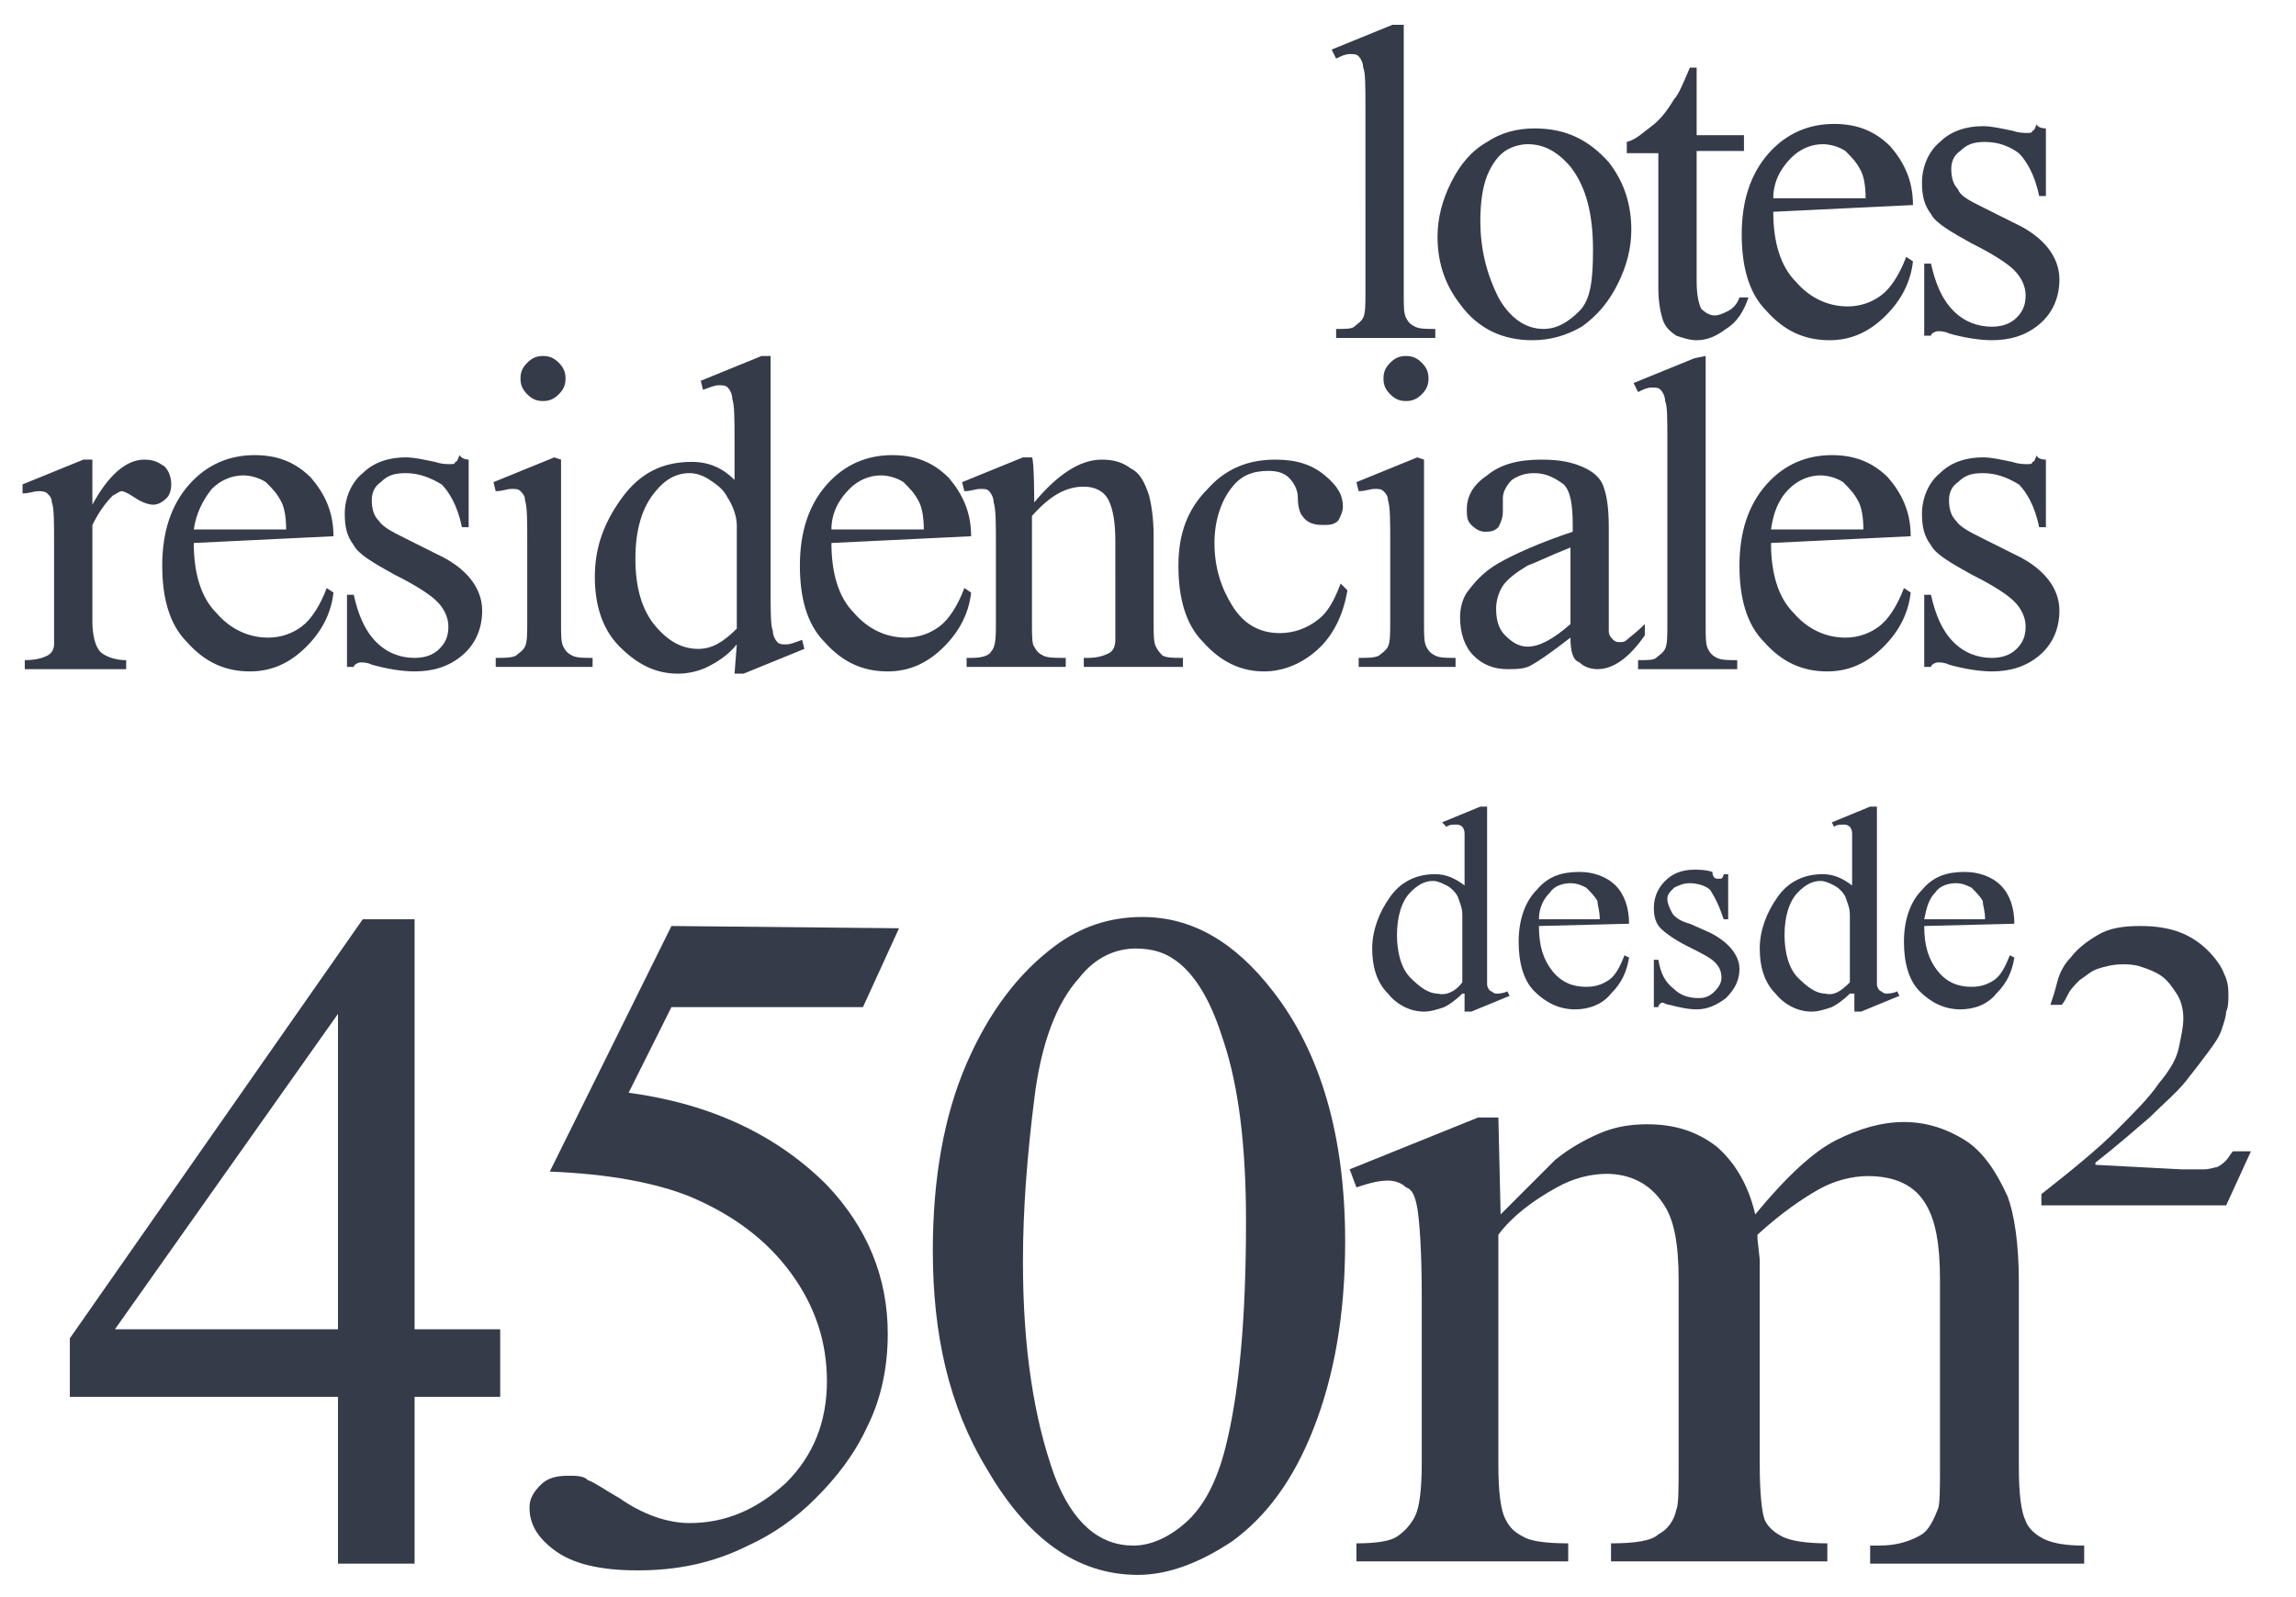
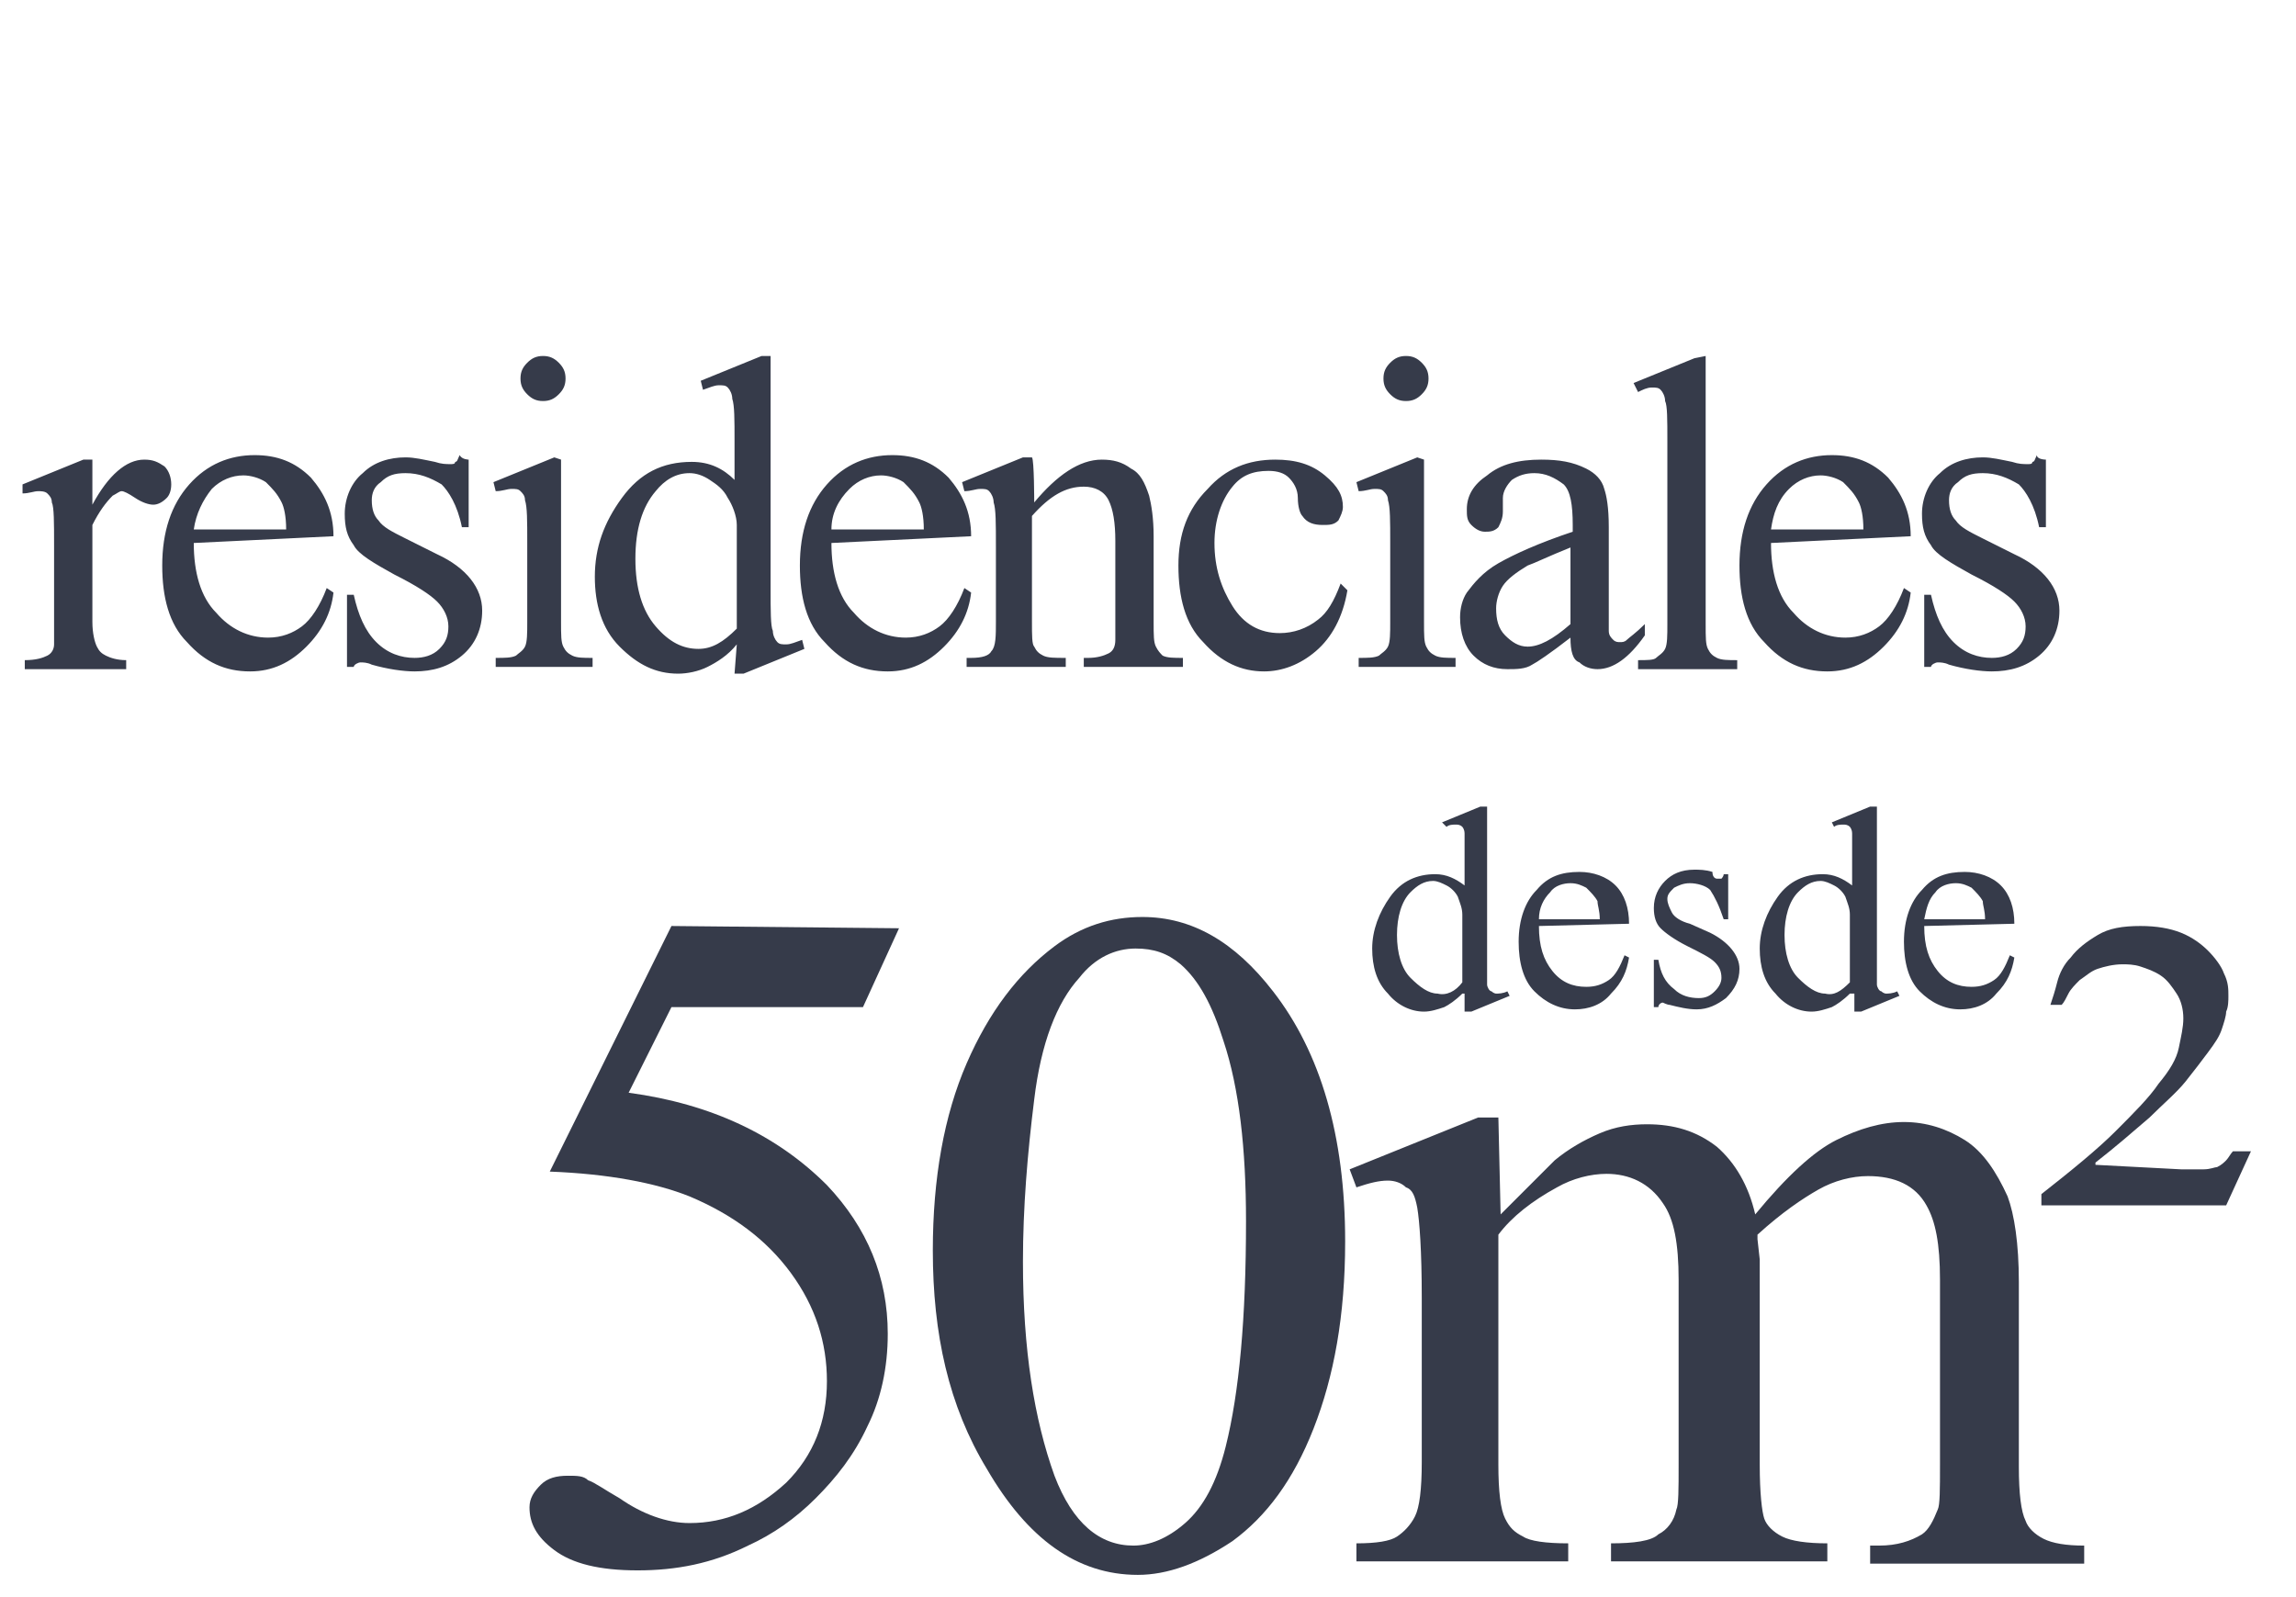
<svg xmlns="http://www.w3.org/2000/svg" version="1.1" id="Capa_1" x="0px" y="0px" viewBox="0 0 101.9 70.9" style="enable-background:new 0 0 101.9 70.9;" xml:space="preserve">
  <style type="text/css">
	.st0{fill:#363B4A;}
</style>
  <g id="Capa_x0020_1">
-     <path class="st0" d="M62.3,1.1v11.9c0,0.6,0,0.9,0.1,1.1c0.1,0.2,0.2,0.3,0.4,0.4c0.2,0.1,0.5,0.1,0.9,0.1v0.4h-4.4v-0.4   c0.4,0,0.7,0,0.8-0.1c0.1-0.1,0.3-0.2,0.4-0.4c0.1-0.2,0.1-0.6,0.1-1.1V4.8c0-1,0-1.6-0.1-1.8c0-0.2-0.1-0.4-0.2-0.5   c-0.1-0.1-0.2-0.1-0.4-0.1c-0.2,0-0.4,0.1-0.6,0.2l-0.2-0.4l2.7-1.1L62.3,1.1L62.3,1.1z M68.1,5.7c1.4,0,2.4,0.5,3.3,1.5   c0.7,0.9,1,1.9,1,3c0,0.8-0.2,1.6-0.6,2.4c-0.4,0.8-0.9,1.4-1.6,1.9c-0.7,0.4-1.4,0.6-2.2,0.6c-1.3,0-2.4-0.5-3.2-1.6   c-0.7-0.9-1-1.9-1-3c0-0.8,0.2-1.6,0.6-2.4s0.9-1.4,1.6-1.8C66.6,5.9,67.3,5.7,68.1,5.7L68.1,5.7z M67.8,6.4c-0.3,0-0.7,0.1-1,0.3   c-0.3,0.2-0.6,0.6-0.8,1.1c-0.2,0.5-0.3,1.2-0.3,2c0,1.3,0.3,2.4,0.8,3.4c0.5,0.9,1.2,1.4,2,1.4c0.6,0,1.1-0.3,1.6-0.8   s0.6-1.4,0.6-2.7c0-1.6-0.3-2.8-1-3.7C69.1,6.7,68.5,6.4,67.8,6.4L67.8,6.4z M75.3,3V6h2.1v0.7l-2.1,0v5.8c0,0.6,0.1,1,0.2,1.2   c0.2,0.2,0.4,0.3,0.6,0.3c0.2,0,0.4-0.1,0.6-0.2c0.2-0.1,0.4-0.3,0.5-0.6h0.4c-0.2,0.6-0.5,1.1-1,1.4c-0.4,0.3-0.8,0.5-1.3,0.5   c-0.3,0-0.6-0.1-0.9-0.2c-0.3-0.2-0.5-0.4-0.6-0.7c-0.1-0.3-0.2-0.8-0.2-1.4v-6h-1.4V6.3c0.4-0.1,0.7-0.4,1.1-0.7   c0.4-0.3,0.7-0.7,1-1.2C74.5,4.2,74.7,3.7,75,3L75.3,3L75.3,3z M78.7,9.4c0,1.3,0.3,2.4,1,3.1c0.6,0.7,1.4,1.1,2.3,1.1   c0.6,0,1.1-0.2,1.5-0.5c0.4-0.3,0.8-0.9,1.1-1.7l0.3,0.2c-0.1,0.9-0.5,1.7-1.2,2.4c-0.7,0.7-1.5,1.1-2.5,1.1c-1.1,0-2-0.4-2.8-1.3   c-0.8-0.8-1.1-2-1.1-3.4c0-1.5,0.4-2.7,1.2-3.6c0.8-0.9,1.8-1.3,2.9-1.3c1,0,1.8,0.3,2.5,1c0.6,0.7,1,1.5,1,2.6L78.7,9.4L78.7,9.4z    M78.7,8.8h4.1c0-0.6-0.1-1-0.2-1.2c-0.2-0.4-0.4-0.6-0.7-0.9c-0.3-0.2-0.7-0.3-1-0.3c-0.5,0-1,0.2-1.4,0.6   C79,7.5,78.7,8.1,78.7,8.8z M90.8,5.7v3h-0.3c-0.2-1-0.6-1.6-0.9-1.9c-0.4-0.3-0.9-0.5-1.5-0.5c-0.5,0-0.8,0.1-1.1,0.4   c-0.3,0.2-0.4,0.5-0.4,0.8c0,0.4,0.1,0.7,0.3,0.9C87,8.7,87.4,8.9,88,9.2l1.4,0.7c1.3,0.6,2,1.5,2,2.5c0,0.8-0.3,1.5-0.9,2   c-0.6,0.5-1.3,0.7-2.1,0.7c-0.5,0-1.2-0.1-1.9-0.3c-0.2-0.1-0.4-0.1-0.5-0.1c-0.1,0-0.3,0.1-0.3,0.2h-0.3v-3.2h0.3   c0.2,0.9,0.5,1.6,1,2.1c0.5,0.5,1.1,0.7,1.7,0.7c0.4,0,0.8-0.1,1.1-0.4c0.3-0.3,0.4-0.6,0.4-1c0-0.4-0.2-0.8-0.5-1.1   c-0.3-0.3-0.9-0.7-1.9-1.2c-0.9-0.5-1.6-0.9-1.8-1.3c-0.3-0.4-0.4-0.8-0.4-1.4c0-0.7,0.3-1.4,0.8-1.8c0.5-0.5,1.2-0.7,1.9-0.7   c0.4,0,0.8,0.1,1.3,0.2c0.3,0.1,0.5,0.1,0.7,0.1c0.1,0,0.2,0,0.2-0.1c0.1,0,0.1-0.1,0.2-0.3C90.4,5.7,90.8,5.7,90.8,5.7z" />
    <path class="st0" d="M4.1,20.4v2c0.7-1.3,1.5-2,2.3-2c0.4,0,0.6,0.1,0.9,0.3c0.2,0.2,0.3,0.5,0.3,0.8c0,0.3-0.1,0.5-0.2,0.6   c-0.2,0.2-0.4,0.3-0.6,0.3c-0.2,0-0.5-0.1-0.8-0.3c-0.3-0.2-0.5-0.3-0.6-0.3c-0.1,0-0.2,0.1-0.4,0.2c-0.3,0.3-0.6,0.7-0.9,1.3v4.3   c0,0.5,0.1,0.9,0.2,1.1c0.1,0.2,0.2,0.3,0.4,0.4c0.2,0.1,0.5,0.2,0.9,0.2v0.4H1.1v-0.4c0.5,0,0.8-0.1,1-0.2   c0.2-0.1,0.3-0.3,0.3-0.5c0-0.1,0-0.4,0-0.9v-3.5c0-1,0-1.7-0.1-1.9c0-0.2-0.1-0.3-0.2-0.4c-0.1-0.1-0.3-0.1-0.4-0.1   c-0.2,0-0.4,0.1-0.7,0.1L1,21.5l2.7-1.1L4.1,20.4L4.1,20.4z M8.6,24.1c0,1.3,0.3,2.4,1,3.1c0.6,0.7,1.4,1.1,2.3,1.1   c0.6,0,1.1-0.2,1.5-0.5c0.4-0.3,0.8-0.9,1.1-1.7l0.3,0.2c-0.1,0.9-0.5,1.7-1.2,2.4c-0.7,0.7-1.5,1.1-2.5,1.1c-1.1,0-2-0.4-2.8-1.3   c-0.8-0.8-1.1-2-1.1-3.4c0-1.5,0.4-2.7,1.2-3.6c0.8-0.9,1.8-1.3,2.9-1.3c1,0,1.8,0.3,2.5,1c0.6,0.7,1,1.5,1,2.6L8.6,24.1L8.6,24.1z    M8.6,23.5h4.1c0-0.6-0.1-1-0.2-1.2c-0.2-0.4-0.4-0.6-0.7-0.9c-0.3-0.2-0.7-0.3-1-0.3c-0.5,0-1,0.2-1.4,0.6   C9,22.2,8.7,22.8,8.6,23.5z M20.8,20.4v3h-0.3c-0.2-1-0.6-1.6-0.9-1.9C19.1,21.2,18.6,21,18,21c-0.5,0-0.8,0.1-1.1,0.4   c-0.3,0.2-0.4,0.5-0.4,0.8c0,0.4,0.1,0.7,0.3,0.9c0.2,0.3,0.6,0.5,1.2,0.8l1.4,0.7c1.3,0.6,2,1.5,2,2.5c0,0.8-0.3,1.5-0.9,2   c-0.6,0.5-1.3,0.7-2.1,0.7c-0.5,0-1.2-0.1-1.9-0.3c-0.2-0.1-0.4-0.1-0.5-0.1c-0.1,0-0.3,0.1-0.3,0.2h-0.3v-3.2h0.3   c0.2,0.9,0.5,1.6,1,2.1c0.5,0.5,1.1,0.7,1.7,0.7c0.4,0,0.8-0.1,1.1-0.4c0.3-0.3,0.4-0.6,0.4-1c0-0.4-0.2-0.8-0.5-1.1   c-0.3-0.3-0.9-0.7-1.9-1.2c-0.9-0.5-1.6-0.9-1.8-1.3c-0.3-0.4-0.4-0.8-0.4-1.4c0-0.7,0.3-1.4,0.8-1.8c0.5-0.5,1.2-0.7,1.9-0.7   c0.4,0,0.8,0.1,1.3,0.2c0.3,0.1,0.5,0.1,0.7,0.1c0.1,0,0.2,0,0.2-0.1c0.1,0,0.1-0.1,0.2-0.3C20.5,20.4,20.8,20.4,20.8,20.4z    M24.1,15.8c0.3,0,0.5,0.1,0.7,0.3c0.2,0.2,0.3,0.4,0.3,0.7c0,0.3-0.1,0.5-0.3,0.7c-0.2,0.2-0.4,0.3-0.7,0.3   c-0.3,0-0.5-0.1-0.7-0.3c-0.2-0.2-0.3-0.4-0.3-0.7c0-0.3,0.1-0.5,0.3-0.7C23.6,15.9,23.8,15.8,24.1,15.8L24.1,15.8z M24.9,20.4v7.2   c0,0.6,0,0.9,0.1,1.1c0.1,0.2,0.2,0.3,0.4,0.4c0.2,0.1,0.5,0.1,0.9,0.1v0.4h-4.3v-0.4c0.4,0,0.7,0,0.9-0.1c0.1-0.1,0.3-0.2,0.4-0.4   c0.1-0.2,0.1-0.6,0.1-1.1v-3.5c0-1,0-1.6-0.1-1.9c0-0.2-0.1-0.3-0.2-0.4c-0.1-0.1-0.2-0.1-0.4-0.1c-0.2,0-0.4,0.1-0.7,0.1l-0.1-0.4   l2.7-1.1L24.9,20.4L24.9,20.4z M32.7,28.6c-0.4,0.5-0.9,0.8-1.3,1c-0.4,0.2-0.9,0.3-1.3,0.3c-1,0-1.8-0.4-2.6-1.2s-1.1-1.9-1.1-3.1   c0-1.3,0.4-2.4,1.2-3.5c0.8-1.1,1.8-1.6,3.1-1.6c0.8,0,1.4,0.3,1.9,0.8v-1.7c0-1,0-1.6-0.1-1.9c0-0.2-0.1-0.4-0.2-0.5   c-0.1-0.1-0.2-0.1-0.4-0.1c-0.2,0-0.4,0.1-0.7,0.2l-0.1-0.4l2.7-1.1h0.4v10.3c0,1,0,1.7,0.1,1.9c0,0.2,0.1,0.4,0.2,0.5   c0.1,0.1,0.2,0.1,0.4,0.1c0.2,0,0.4-0.1,0.7-0.2l0.1,0.4l-2.7,1.1h-0.4L32.7,28.6L32.7,28.6z M32.7,27.9v-4.6   c0-0.4-0.2-0.9-0.4-1.2c-0.2-0.4-0.5-0.6-0.8-0.8c-0.3-0.2-0.6-0.3-0.9-0.3c-0.6,0-1.1,0.3-1.5,0.8c-0.6,0.7-0.9,1.7-0.9,3   c0,1.3,0.3,2.3,0.9,3c0.6,0.7,1.2,1,1.9,1C31.6,28.8,32.1,28.5,32.7,27.9L32.7,27.9z M36.9,24.1c0,1.3,0.3,2.4,1,3.1   c0.6,0.7,1.4,1.1,2.3,1.1c0.6,0,1.1-0.2,1.5-0.5c0.4-0.3,0.8-0.9,1.1-1.7l0.3,0.2c-0.1,0.9-0.5,1.7-1.2,2.4   c-0.7,0.7-1.5,1.1-2.5,1.1c-1.1,0-2-0.4-2.8-1.3c-0.8-0.8-1.1-2-1.1-3.4c0-1.5,0.4-2.7,1.2-3.6c0.8-0.9,1.8-1.3,2.9-1.3   c1,0,1.8,0.3,2.5,1c0.6,0.7,1,1.5,1,2.6L36.9,24.1L36.9,24.1z M36.9,23.5H41c0-0.6-0.1-1-0.2-1.2c-0.2-0.4-0.4-0.6-0.7-0.9   c-0.3-0.2-0.7-0.3-1-0.3c-0.5,0-1,0.2-1.4,0.6C37.2,22.2,36.9,22.8,36.9,23.5z M45.9,22.3c1-1.2,2-1.9,3-1.9c0.5,0,0.9,0.1,1.3,0.4   c0.4,0.2,0.6,0.6,0.8,1.2c0.1,0.4,0.2,1,0.2,1.8v3.8c0,0.6,0,0.9,0.1,1.1c0.1,0.2,0.2,0.3,0.3,0.4c0.2,0.1,0.5,0.1,0.9,0.1v0.4   h-4.4v-0.4h0.2c0.4,0,0.7-0.1,0.9-0.2c0.2-0.1,0.3-0.3,0.3-0.6c0-0.1,0-0.4,0-0.9V24c0-0.8-0.1-1.4-0.3-1.8   c-0.2-0.4-0.6-0.6-1.1-0.6c-0.8,0-1.5,0.4-2.3,1.3v4.7c0,0.6,0,1,0.1,1.1c0.1,0.2,0.2,0.3,0.4,0.4c0.2,0.1,0.5,0.1,1,0.1v0.4h-4.4   v-0.4h0.2c0.5,0,0.8-0.1,0.9-0.3c0.2-0.2,0.2-0.7,0.2-1.3v-3.3c0-1.1,0-1.7-0.1-2c0-0.2-0.1-0.4-0.2-0.5c-0.1-0.1-0.2-0.1-0.4-0.1   c-0.2,0-0.4,0.1-0.7,0.1l-0.1-0.4l2.7-1.1h0.4C45.9,20.4,45.9,22.3,45.9,22.3z M59.8,26.2c-0.2,1.2-0.7,2.1-1.4,2.7   c-0.7,0.6-1.5,0.9-2.3,0.9c-1,0-1.9-0.4-2.7-1.3c-0.8-0.8-1.1-2-1.1-3.4c0-1.4,0.4-2.5,1.3-3.4c0.8-0.9,1.8-1.3,3-1.3   c0.9,0,1.6,0.2,2.2,0.7c0.6,0.5,0.8,0.9,0.8,1.4c0,0.2-0.1,0.4-0.2,0.6c-0.2,0.2-0.4,0.2-0.7,0.2c-0.4,0-0.7-0.1-0.9-0.4   c-0.1-0.1-0.2-0.4-0.2-0.8c0-0.4-0.2-0.7-0.4-0.9c-0.2-0.2-0.5-0.3-0.9-0.3c-0.7,0-1.2,0.2-1.6,0.7c-0.5,0.6-0.8,1.5-0.8,2.5   c0,1.1,0.3,2,0.8,2.8c0.5,0.8,1.2,1.2,2.1,1.2c0.6,0,1.2-0.2,1.7-0.6c0.4-0.3,0.7-0.8,1-1.6L59.8,26.2L59.8,26.2z M62.4,15.8   c0.3,0,0.5,0.1,0.7,0.3c0.2,0.2,0.3,0.4,0.3,0.7c0,0.3-0.1,0.5-0.3,0.7c-0.2,0.2-0.4,0.3-0.7,0.3c-0.3,0-0.5-0.1-0.7-0.3   c-0.2-0.2-0.3-0.4-0.3-0.7c0-0.3,0.1-0.5,0.3-0.7C61.9,15.9,62.1,15.8,62.4,15.8L62.4,15.8z M63.2,20.4v7.2c0,0.6,0,0.9,0.1,1.1   c0.1,0.2,0.2,0.3,0.4,0.4c0.2,0.1,0.5,0.1,0.9,0.1v0.4h-4.3v-0.4c0.4,0,0.7,0,0.9-0.1c0.1-0.1,0.3-0.2,0.4-0.4   c0.1-0.2,0.1-0.6,0.1-1.1v-3.5c0-1,0-1.6-0.1-1.9c0-0.2-0.1-0.3-0.2-0.4c-0.1-0.1-0.2-0.1-0.4-0.1c-0.2,0-0.4,0.1-0.7,0.1l-0.1-0.4   l2.7-1.1L63.2,20.4L63.2,20.4z M69.7,28.3c-0.9,0.7-1.5,1.1-1.7,1.2c-0.3,0.2-0.7,0.2-1.1,0.2c-0.6,0-1.1-0.2-1.5-0.6   c-0.4-0.4-0.6-1-0.6-1.7c0-0.4,0.1-0.8,0.3-1.1c0.3-0.4,0.7-0.9,1.4-1.3c0.7-0.4,1.8-0.9,3.3-1.4v-0.3c0-0.9-0.1-1.5-0.4-1.8   C69,21.2,68.6,21,68.1,21c-0.4,0-0.7,0.1-1,0.3c-0.2,0.2-0.4,0.5-0.4,0.8l0,0.6c0,0.3-0.1,0.5-0.2,0.7c-0.2,0.2-0.4,0.2-0.6,0.2   c-0.2,0-0.4-0.1-0.6-0.3c-0.2-0.2-0.2-0.4-0.2-0.7c0-0.6,0.3-1.1,0.9-1.5c0.6-0.5,1.4-0.7,2.4-0.7c0.8,0,1.4,0.1,2,0.4   c0.4,0.2,0.7,0.5,0.8,0.9c0.1,0.3,0.2,0.8,0.2,1.7v3c0,0.8,0,1.4,0,1.6c0,0.2,0.1,0.3,0.2,0.4c0.1,0.1,0.2,0.1,0.3,0.1   c0.1,0,0.2,0,0.3-0.1c0.1-0.1,0.4-0.3,0.8-0.7v0.5c-0.7,1-1.4,1.5-2.1,1.5c-0.3,0-0.6-0.1-0.8-0.3C69.8,29.3,69.7,28.9,69.7,28.3   L69.7,28.3z M69.7,27.7v-3.4c-1,0.4-1.6,0.7-1.9,0.8c-0.5,0.3-0.9,0.6-1.1,0.9c-0.2,0.3-0.3,0.7-0.3,1c0,0.5,0.1,0.9,0.4,1.2   c0.3,0.3,0.6,0.5,1,0.5C68.3,28.7,68.9,28.4,69.7,27.7L69.7,27.7z M75.7,15.8v11.9c0,0.6,0,0.9,0.1,1.1c0.1,0.2,0.2,0.3,0.4,0.4   c0.2,0.1,0.5,0.1,0.9,0.1v0.4h-4.4v-0.4c0.4,0,0.7,0,0.8-0.1c0.1-0.1,0.3-0.2,0.4-0.4c0.1-0.2,0.1-0.6,0.1-1.1v-8.1   c0-1,0-1.6-0.1-1.8c0-0.2-0.1-0.4-0.2-0.5c-0.1-0.1-0.2-0.1-0.4-0.1c-0.2,0-0.4,0.1-0.6,0.2l-0.2-0.4l2.7-1.1L75.7,15.8L75.7,15.8z    M78.6,24.1c0,1.3,0.3,2.4,1,3.1c0.6,0.7,1.4,1.1,2.3,1.1c0.6,0,1.1-0.2,1.5-0.5c0.4-0.3,0.8-0.9,1.1-1.7l0.3,0.2   c-0.1,0.9-0.5,1.7-1.2,2.4c-0.7,0.7-1.5,1.1-2.5,1.1c-1.1,0-2-0.4-2.8-1.3c-0.8-0.8-1.1-2-1.1-3.4c0-1.5,0.4-2.7,1.2-3.6   c0.8-0.9,1.8-1.3,2.9-1.3c1,0,1.8,0.3,2.5,1c0.6,0.7,1,1.5,1,2.6L78.6,24.1L78.6,24.1z M78.6,23.5h4.1c0-0.6-0.1-1-0.2-1.2   c-0.2-0.4-0.4-0.6-0.7-0.9c-0.3-0.2-0.7-0.3-1-0.3c-0.5,0-1,0.2-1.4,0.6C78.9,22.2,78.7,22.8,78.6,23.5z M90.8,20.4v3h-0.3   c-0.2-1-0.6-1.6-0.9-1.9C89.1,21.2,88.6,21,88,21c-0.5,0-0.8,0.1-1.1,0.4c-0.3,0.2-0.4,0.5-0.4,0.8c0,0.4,0.1,0.7,0.3,0.9   c0.2,0.3,0.6,0.5,1.2,0.8l1.4,0.7c1.3,0.6,2,1.5,2,2.5c0,0.8-0.3,1.5-0.9,2c-0.6,0.5-1.3,0.7-2.1,0.7c-0.5,0-1.2-0.1-1.9-0.3   c-0.2-0.1-0.4-0.1-0.5-0.1c-0.1,0-0.3,0.1-0.3,0.2h-0.3v-3.2h0.3c0.2,0.9,0.5,1.6,1,2.1c0.5,0.5,1.1,0.7,1.7,0.7   c0.4,0,0.8-0.1,1.1-0.4c0.3-0.3,0.4-0.6,0.4-1c0-0.4-0.2-0.8-0.5-1.1c-0.3-0.3-0.9-0.7-1.9-1.2c-0.9-0.5-1.6-0.9-1.8-1.3   c-0.3-0.4-0.4-0.8-0.4-1.4c0-0.7,0.3-1.4,0.8-1.8c0.5-0.5,1.2-0.7,1.9-0.7c0.4,0,0.8,0.1,1.3,0.2c0.3,0.1,0.5,0.1,0.7,0.1   c0.1,0,0.2,0,0.2-0.1c0.1,0,0.1-0.1,0.2-0.3C90.4,20.4,90.8,20.4,90.8,20.4z" />
    <path class="st0" d="M64.9,44.1c-0.3,0.3-0.6,0.5-0.8,0.6c-0.3,0.1-0.6,0.2-0.9,0.2c-0.6,0-1.2-0.3-1.6-0.8c-0.5-0.5-0.7-1.2-0.7-2   s0.3-1.6,0.8-2.3c0.5-0.7,1.2-1,2-1c0.5,0,0.9,0.2,1.3,0.5v-1.1c0-0.7,0-1.1,0-1.2c0-0.2-0.1-0.3-0.1-0.3c-0.1-0.1-0.2-0.1-0.3-0.1   c-0.1,0-0.3,0-0.4,0.1L64,36.5l1.7-0.7H66v6.7c0,0.7,0,1.1,0,1.2c0,0.1,0.1,0.3,0.2,0.3c0.1,0.1,0.2,0.1,0.2,0.1   c0.1,0,0.3,0,0.5-0.1l0.1,0.2l-1.7,0.7h-0.3V44.1L64.9,44.1z M64.9,43.6v-3c0-0.3-0.1-0.5-0.2-0.8c-0.1-0.2-0.3-0.4-0.5-0.5   c-0.2-0.1-0.4-0.2-0.6-0.2c-0.4,0-0.7,0.2-1,0.5c-0.4,0.4-0.6,1.1-0.6,1.9c0,0.8,0.2,1.5,0.6,1.9c0.4,0.4,0.8,0.7,1.2,0.7   C64.2,44.2,64.6,44,64.9,43.6z M68.3,41.1c0,0.9,0.2,1.5,0.6,2c0.4,0.5,0.9,0.7,1.5,0.7c0.4,0,0.7-0.1,1-0.3   c0.3-0.2,0.5-0.6,0.7-1.1l0.2,0.1c-0.1,0.6-0.3,1.1-0.8,1.6c-0.4,0.5-1,0.7-1.6,0.7c-0.7,0-1.3-0.3-1.8-0.8   c-0.5-0.5-0.7-1.3-0.7-2.2c0-1,0.3-1.8,0.8-2.3c0.5-0.6,1.1-0.8,1.9-0.8c0.6,0,1.2,0.2,1.6,0.6c0.4,0.4,0.6,1,0.6,1.7L68.3,41.1   L68.3,41.1z M68.3,40.8h2.7c0-0.4-0.1-0.6-0.1-0.8c-0.1-0.2-0.3-0.4-0.5-0.6c-0.2-0.1-0.4-0.2-0.7-0.2c-0.3,0-0.7,0.1-0.9,0.4   C68.5,39.9,68.3,40.3,68.3,40.8z M76.7,38.8v2h-0.2c-0.2-0.6-0.4-1-0.6-1.3c-0.2-0.2-0.6-0.3-0.9-0.3c-0.3,0-0.5,0.1-0.7,0.2   c-0.2,0.2-0.3,0.3-0.3,0.5c0,0.2,0.1,0.4,0.2,0.6c0.1,0.2,0.4,0.4,0.8,0.5l0.9,0.4c0.8,0.4,1.3,1,1.3,1.6c0,0.5-0.2,0.9-0.6,1.3   c-0.4,0.3-0.8,0.5-1.3,0.5c-0.4,0-0.8-0.1-1.2-0.2c-0.1,0-0.3-0.1-0.3-0.1c-0.1,0-0.2,0.1-0.2,0.2h-0.2v-2.1h0.2   c0.1,0.6,0.3,1,0.7,1.3c0.3,0.3,0.7,0.4,1.1,0.4c0.3,0,0.5-0.1,0.7-0.3c0.2-0.2,0.3-0.4,0.3-0.6c0-0.3-0.1-0.5-0.3-0.7   c-0.2-0.2-0.6-0.4-1.2-0.7c-0.6-0.3-1-0.6-1.2-0.8c-0.2-0.2-0.3-0.5-0.3-0.9c0-0.5,0.2-0.9,0.5-1.2c0.3-0.3,0.7-0.5,1.3-0.5   c0.2,0,0.5,0,0.8,0.1C76,39,76.2,39,76.2,39c0.1,0,0.1,0,0.2,0c0,0,0.1-0.1,0.1-0.2L76.7,38.8L76.7,38.8z M82.1,44.1   c-0.3,0.3-0.6,0.5-0.8,0.6c-0.3,0.1-0.6,0.2-0.9,0.2c-0.6,0-1.2-0.3-1.6-0.8c-0.5-0.5-0.7-1.2-0.7-2s0.3-1.6,0.8-2.3   c0.5-0.7,1.2-1,2-1c0.5,0,0.9,0.2,1.3,0.5v-1.1c0-0.7,0-1.1,0-1.2c0-0.2-0.1-0.3-0.1-0.3c-0.1-0.1-0.2-0.1-0.3-0.1   c-0.1,0-0.3,0-0.4,0.1l-0.1-0.2l1.7-0.7h0.3v6.7c0,0.7,0,1.1,0,1.2c0,0.1,0.1,0.3,0.2,0.3c0.1,0.1,0.2,0.1,0.2,0.1   c0.1,0,0.3,0,0.5-0.1l0.1,0.2l-1.7,0.7h-0.3V44.1L82.1,44.1z M82.1,43.6v-3c0-0.3-0.1-0.5-0.2-0.8c-0.1-0.2-0.3-0.4-0.5-0.5   c-0.2-0.1-0.4-0.2-0.6-0.2c-0.4,0-0.7,0.2-1,0.5c-0.4,0.4-0.6,1.1-0.6,1.9c0,0.8,0.2,1.5,0.6,1.9c0.4,0.4,0.8,0.7,1.2,0.7   C81.4,44.2,81.7,44,82.1,43.6z M85.4,41.1c0,0.9,0.2,1.5,0.6,2c0.4,0.5,0.9,0.7,1.5,0.7c0.4,0,0.7-0.1,1-0.3   c0.3-0.2,0.5-0.6,0.7-1.1l0.2,0.1c-0.1,0.6-0.3,1.1-0.8,1.6c-0.4,0.5-1,0.7-1.6,0.7c-0.7,0-1.3-0.3-1.8-0.8   c-0.5-0.5-0.7-1.3-0.7-2.2c0-1,0.3-1.8,0.8-2.3c0.5-0.6,1.1-0.8,1.9-0.8c0.6,0,1.2,0.2,1.6,0.6c0.4,0.4,0.6,1,0.6,1.7L85.4,41.1   L85.4,41.1z M85.4,40.8h2.7c0-0.4-0.1-0.6-0.1-0.8c-0.1-0.2-0.3-0.4-0.5-0.6c-0.2-0.1-0.4-0.2-0.7-0.2c-0.3,0-0.7,0.1-0.9,0.4   C85.6,39.9,85.5,40.3,85.4,40.8z" />
    <g id="_1519385488704">
-       <path class="st0" d="M22.2,59V62h-3.8v7.4H15V62H3.1v-2.6l13-18.6h2.3V59H22.2L22.2,59z M15,59v-14L5.1,59H15z" />
      <path class="st0" d="M39.9,41.2l-1.6,3.5h-8.5l-1.9,3.8c3.7,0.5,6.6,1.9,8.8,4.1c1.8,1.9,2.7,4.1,2.7,6.6c0,1.5-0.3,2.9-0.9,4.1    c-0.6,1.3-1.4,2.3-2.3,3.2c-0.9,0.9-1.9,1.6-3,2.1c-1.6,0.8-3.2,1.1-4.9,1.1c-1.7,0-2.9-0.3-3.7-0.9c-0.8-0.6-1.1-1.2-1.1-1.9    c0-0.4,0.2-0.7,0.5-1c0.3-0.3,0.7-0.4,1.2-0.4c0.4,0,0.7,0,0.9,0.2c0.3,0.1,0.7,0.4,1.4,0.8c1,0.7,2.1,1.1,3.1,1.1    c1.6,0,3-0.6,4.3-1.8c1.2-1.2,1.8-2.7,1.8-4.5c0-1.7-0.5-3.3-1.6-4.8c-1.1-1.5-2.6-2.6-4.5-3.4c-1.5-0.6-3.6-1-6.2-1.1l5.4-10.9    L39.9,41.2L39.9,41.2z" />
      <path class="st0" d="M41.4,55.5c0-3.2,0.5-6,1.5-8.3c1-2.3,2.3-4,3.9-5.2c1.2-0.9,2.5-1.3,3.9-1.3c2.2,0,4.1,1.1,5.8,3.3    c2.1,2.7,3.2,6.4,3.2,11.1c0,3.3-0.5,6-1.4,8.3c-0.9,2.3-2.1,3.9-3.6,5c-1.5,1-2.9,1.5-4.2,1.5c-2.7,0-4.9-1.6-6.7-4.7    C42.1,62.4,41.4,59.2,41.4,55.5L41.4,55.5z M45.4,56c0,3.9,0.5,7,1.4,9.5c0.8,2.1,2,3.1,3.5,3.1c0.7,0,1.5-0.3,2.3-1    c0.8-0.7,1.4-1.8,1.8-3.4c0.6-2.4,0.9-5.7,0.9-10c0-3.2-0.3-5.9-1-8c-0.5-1.6-1.1-2.7-1.9-3.4c-0.6-0.5-1.2-0.7-2-0.7    c-0.9,0-1.8,0.4-2.5,1.3c-1,1.1-1.7,2.9-2,5.4C45.6,51.2,45.4,53.6,45.4,56L45.4,56z" />
      <path class="st0" d="M66.6,53.9c1.4-1.4,2.2-2.2,2.4-2.4c0.6-0.5,1.3-0.9,2-1.2c0.7-0.3,1.4-0.4,2.1-0.4c1.2,0,2.2,0.3,3.1,1    c0.8,0.7,1.4,1.7,1.7,3c1.4-1.7,2.6-2.8,3.6-3.3c1-0.5,2-0.8,3-0.8c1,0,1.9,0.3,2.7,0.8c0.8,0.5,1.4,1.4,1.9,2.5    c0.3,0.8,0.5,2.1,0.5,3.8v8.2c0,1.2,0.1,2,0.3,2.4c0.1,0.3,0.4,0.6,0.8,0.8c0.4,0.2,1,0.3,1.8,0.3v0.8H83v-0.8h0.4    c0.8,0,1.4-0.2,1.9-0.5c0.3-0.2,0.5-0.6,0.7-1.1c0.1-0.2,0.1-0.9,0.1-2v-8.2c0-1.6-0.2-2.6-0.6-3.3c-0.5-0.9-1.4-1.3-2.6-1.3    c-0.7,0-1.5,0.2-2.2,0.6c-0.7,0.4-1.6,1-2.7,2l0,0.2l0.1,0.9v9.1c0,1.3,0.1,2.1,0.2,2.4c0.1,0.3,0.4,0.6,0.8,0.8    c0.4,0.2,1.1,0.3,2,0.3v0.8h-9.6v-0.8c1,0,1.8-0.1,2.1-0.4c0.4-0.2,0.7-0.6,0.8-1.1c0.1-0.2,0.1-0.9,0.1-2v-8.2    c0-1.6-0.2-2.7-0.7-3.4c-0.6-0.9-1.5-1.3-2.5-1.3c-0.7,0-1.5,0.2-2.2,0.6c-1.1,0.6-2,1.3-2.6,2.1v10.2c0,1.2,0.1,2,0.3,2.4    c0.2,0.4,0.4,0.6,0.8,0.8c0.3,0.2,1,0.3,2,0.3v0.8h-9.4v-0.8c0.9,0,1.5-0.1,1.8-0.3c0.3-0.2,0.6-0.5,0.8-0.9    c0.2-0.4,0.3-1.2,0.3-2.4v-7.3c0-2.1-0.1-3.4-0.2-4c-0.1-0.5-0.2-0.8-0.5-0.9c-0.2-0.2-0.5-0.3-0.8-0.3c-0.4,0-0.8,0.1-1.4,0.3    l-0.3-0.8l5.7-2.3h0.9L66.6,53.9L66.6,53.9z" />
      <path class="st0" d="M96.8,51.9c0.4,0,0.8,0,1,0c0.3,0,0.5-0.1,0.6-0.1c0.2-0.1,0.3-0.2,0.4-0.3c0.1-0.1,0.2-0.3,0.3-0.4h0.8    l-1.1,2.4h-8.2V53c1.4-1.1,2.5-2,3.3-2.8c0.8-0.8,1.5-1.5,1.9-2.1c0.5-0.6,0.8-1.1,0.9-1.6c0.1-0.5,0.2-0.9,0.2-1.3    c0-0.4-0.1-0.8-0.3-1.1c-0.2-0.3-0.4-0.6-0.7-0.8c-0.3-0.2-0.6-0.3-0.9-0.4c-0.3-0.1-0.6-0.1-0.8-0.1c-0.4,0-0.8,0.1-1.1,0.2    c-0.3,0.1-0.5,0.3-0.8,0.5c-0.2,0.2-0.4,0.4-0.5,0.6c-0.1,0.2-0.2,0.4-0.3,0.5H91c0.1-0.3,0.2-0.6,0.3-1c0.1-0.4,0.3-0.8,0.6-1.1    c0.3-0.4,0.7-0.7,1.2-1c0.5-0.3,1.1-0.4,1.9-0.4c0.7,0,1.3,0.1,1.8,0.3c0.5,0.2,0.9,0.5,1.2,0.8c0.3,0.3,0.6,0.7,0.7,1    c0.2,0.4,0.2,0.7,0.2,1c0,0.2,0,0.5-0.1,0.7c0,0.2-0.1,0.5-0.2,0.8c-0.1,0.3-0.3,0.6-0.6,1c-0.3,0.4-0.6,0.8-1,1.3    c-0.4,0.5-1,1-1.6,1.6c-0.7,0.6-1.5,1.3-2.4,2v0.1L96.8,51.9L96.8,51.9z" />
    </g>
  </g>
</svg>